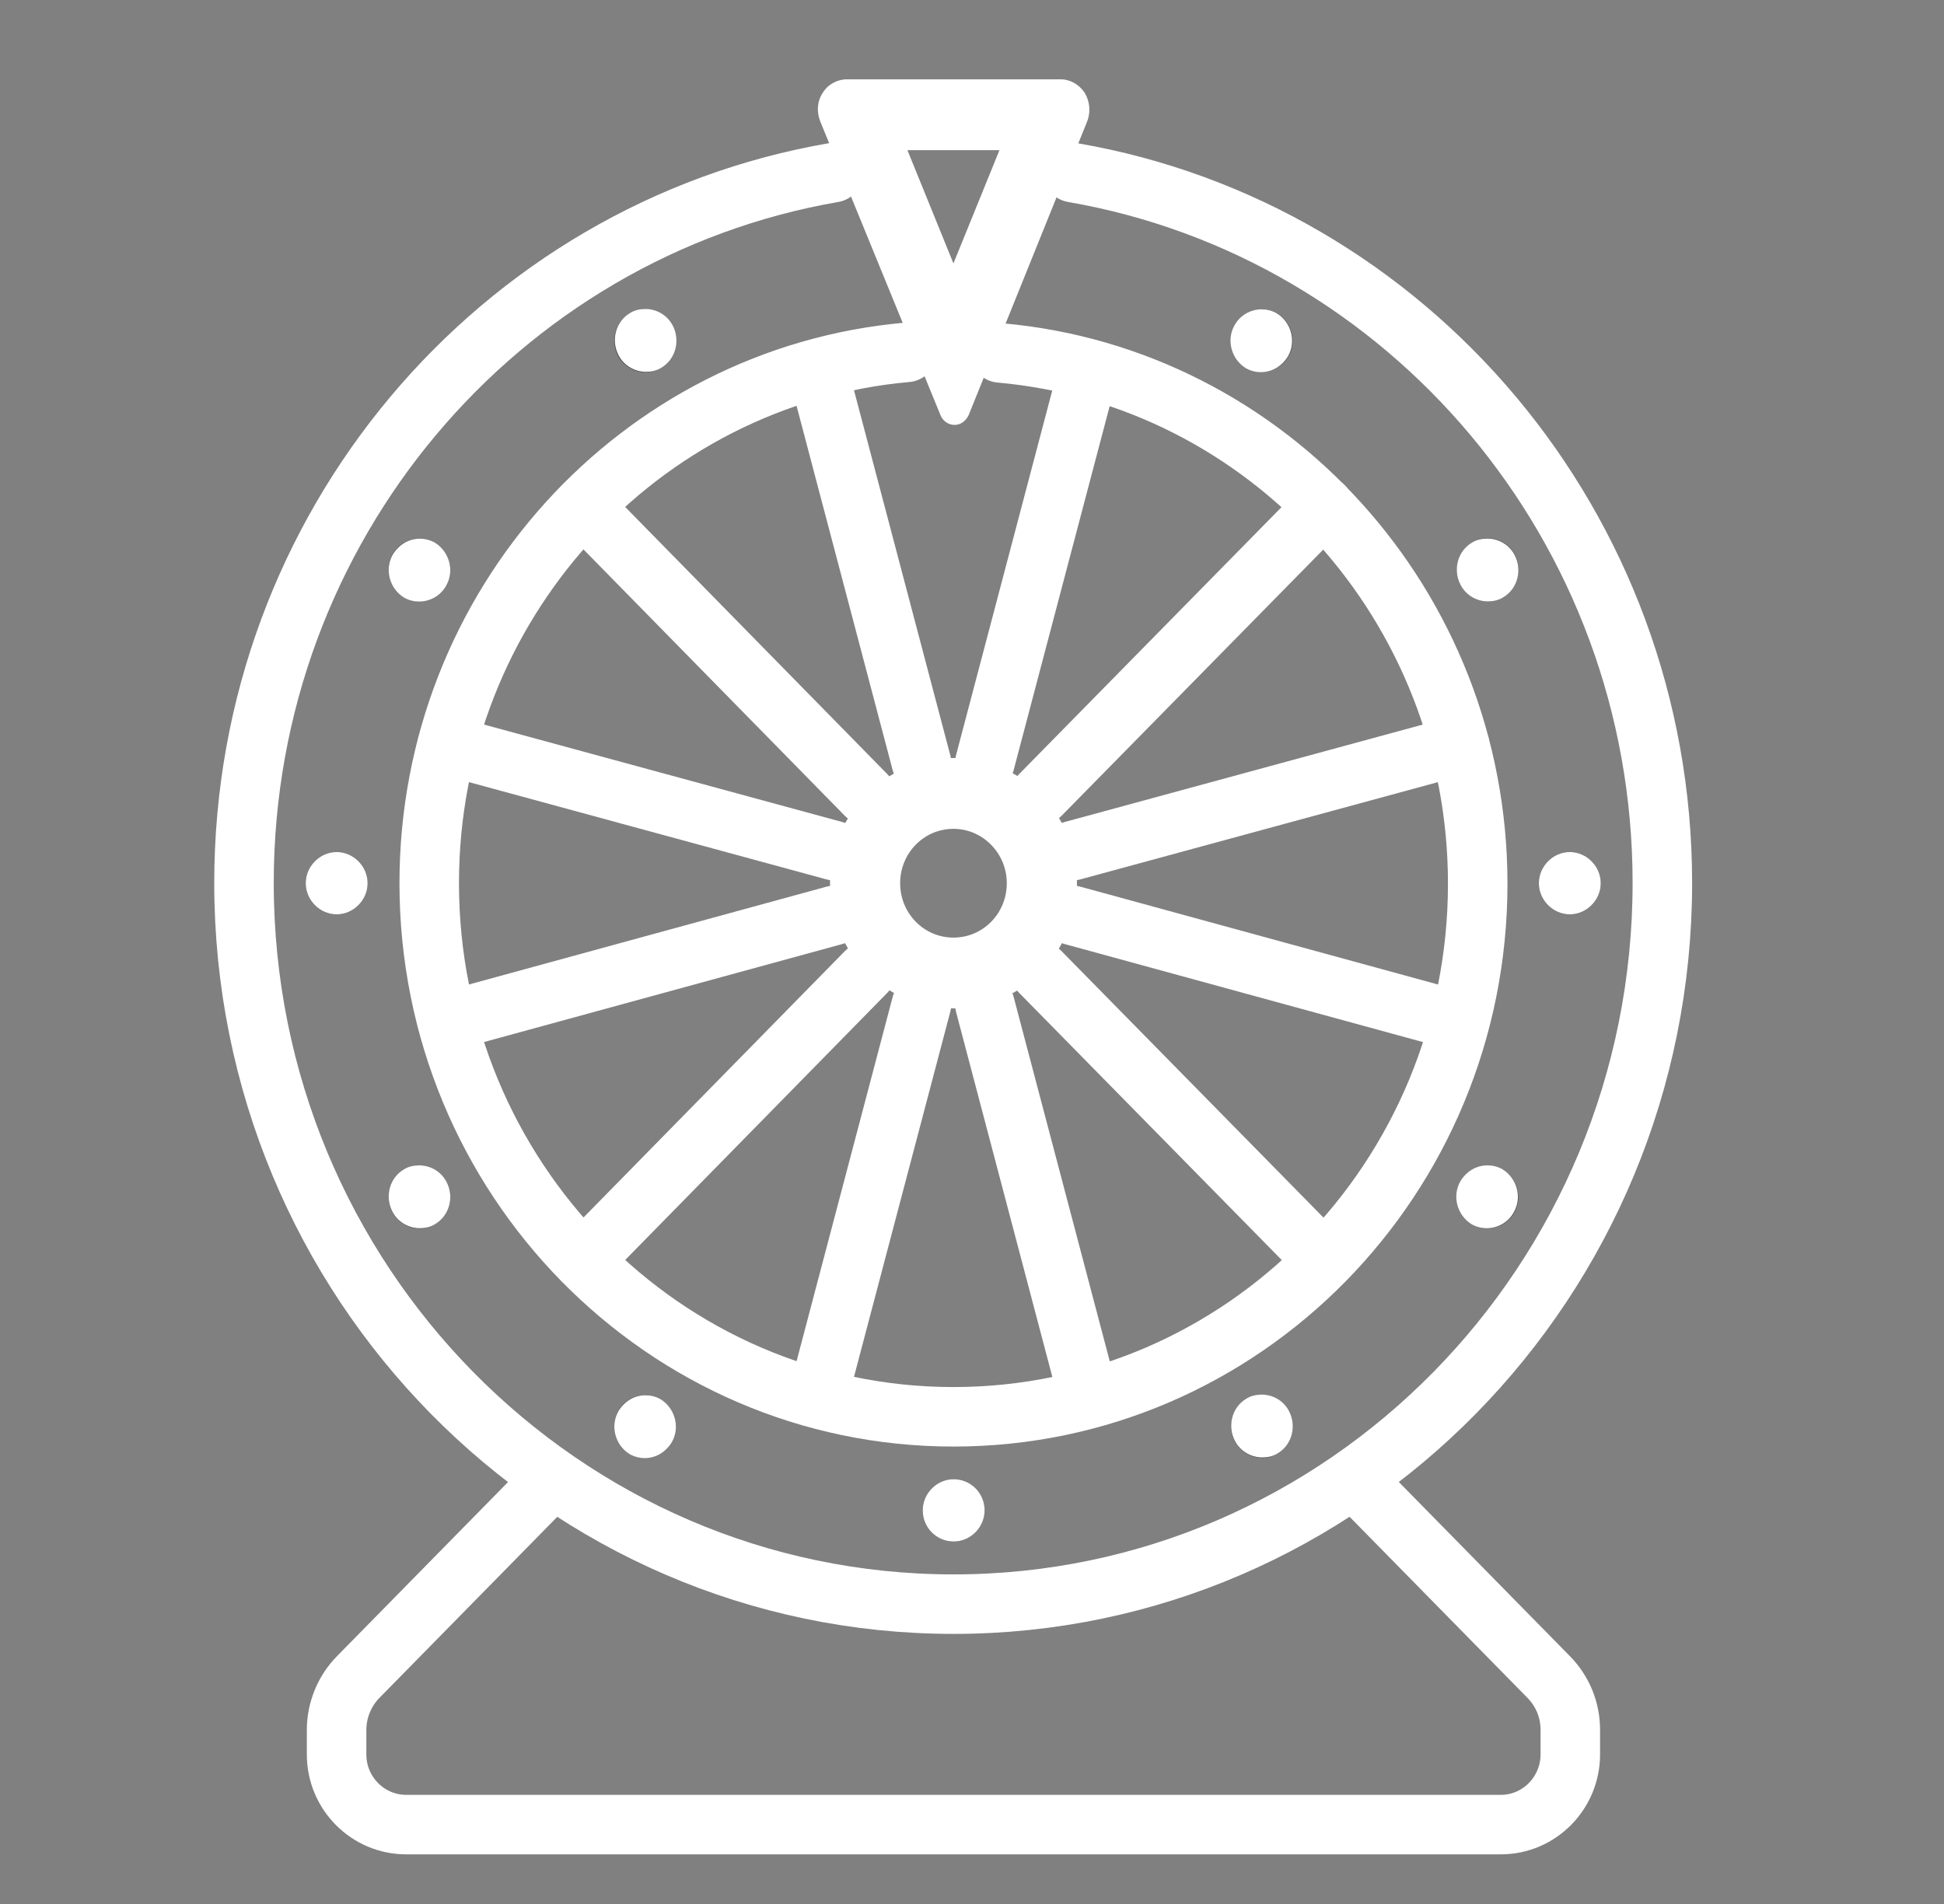
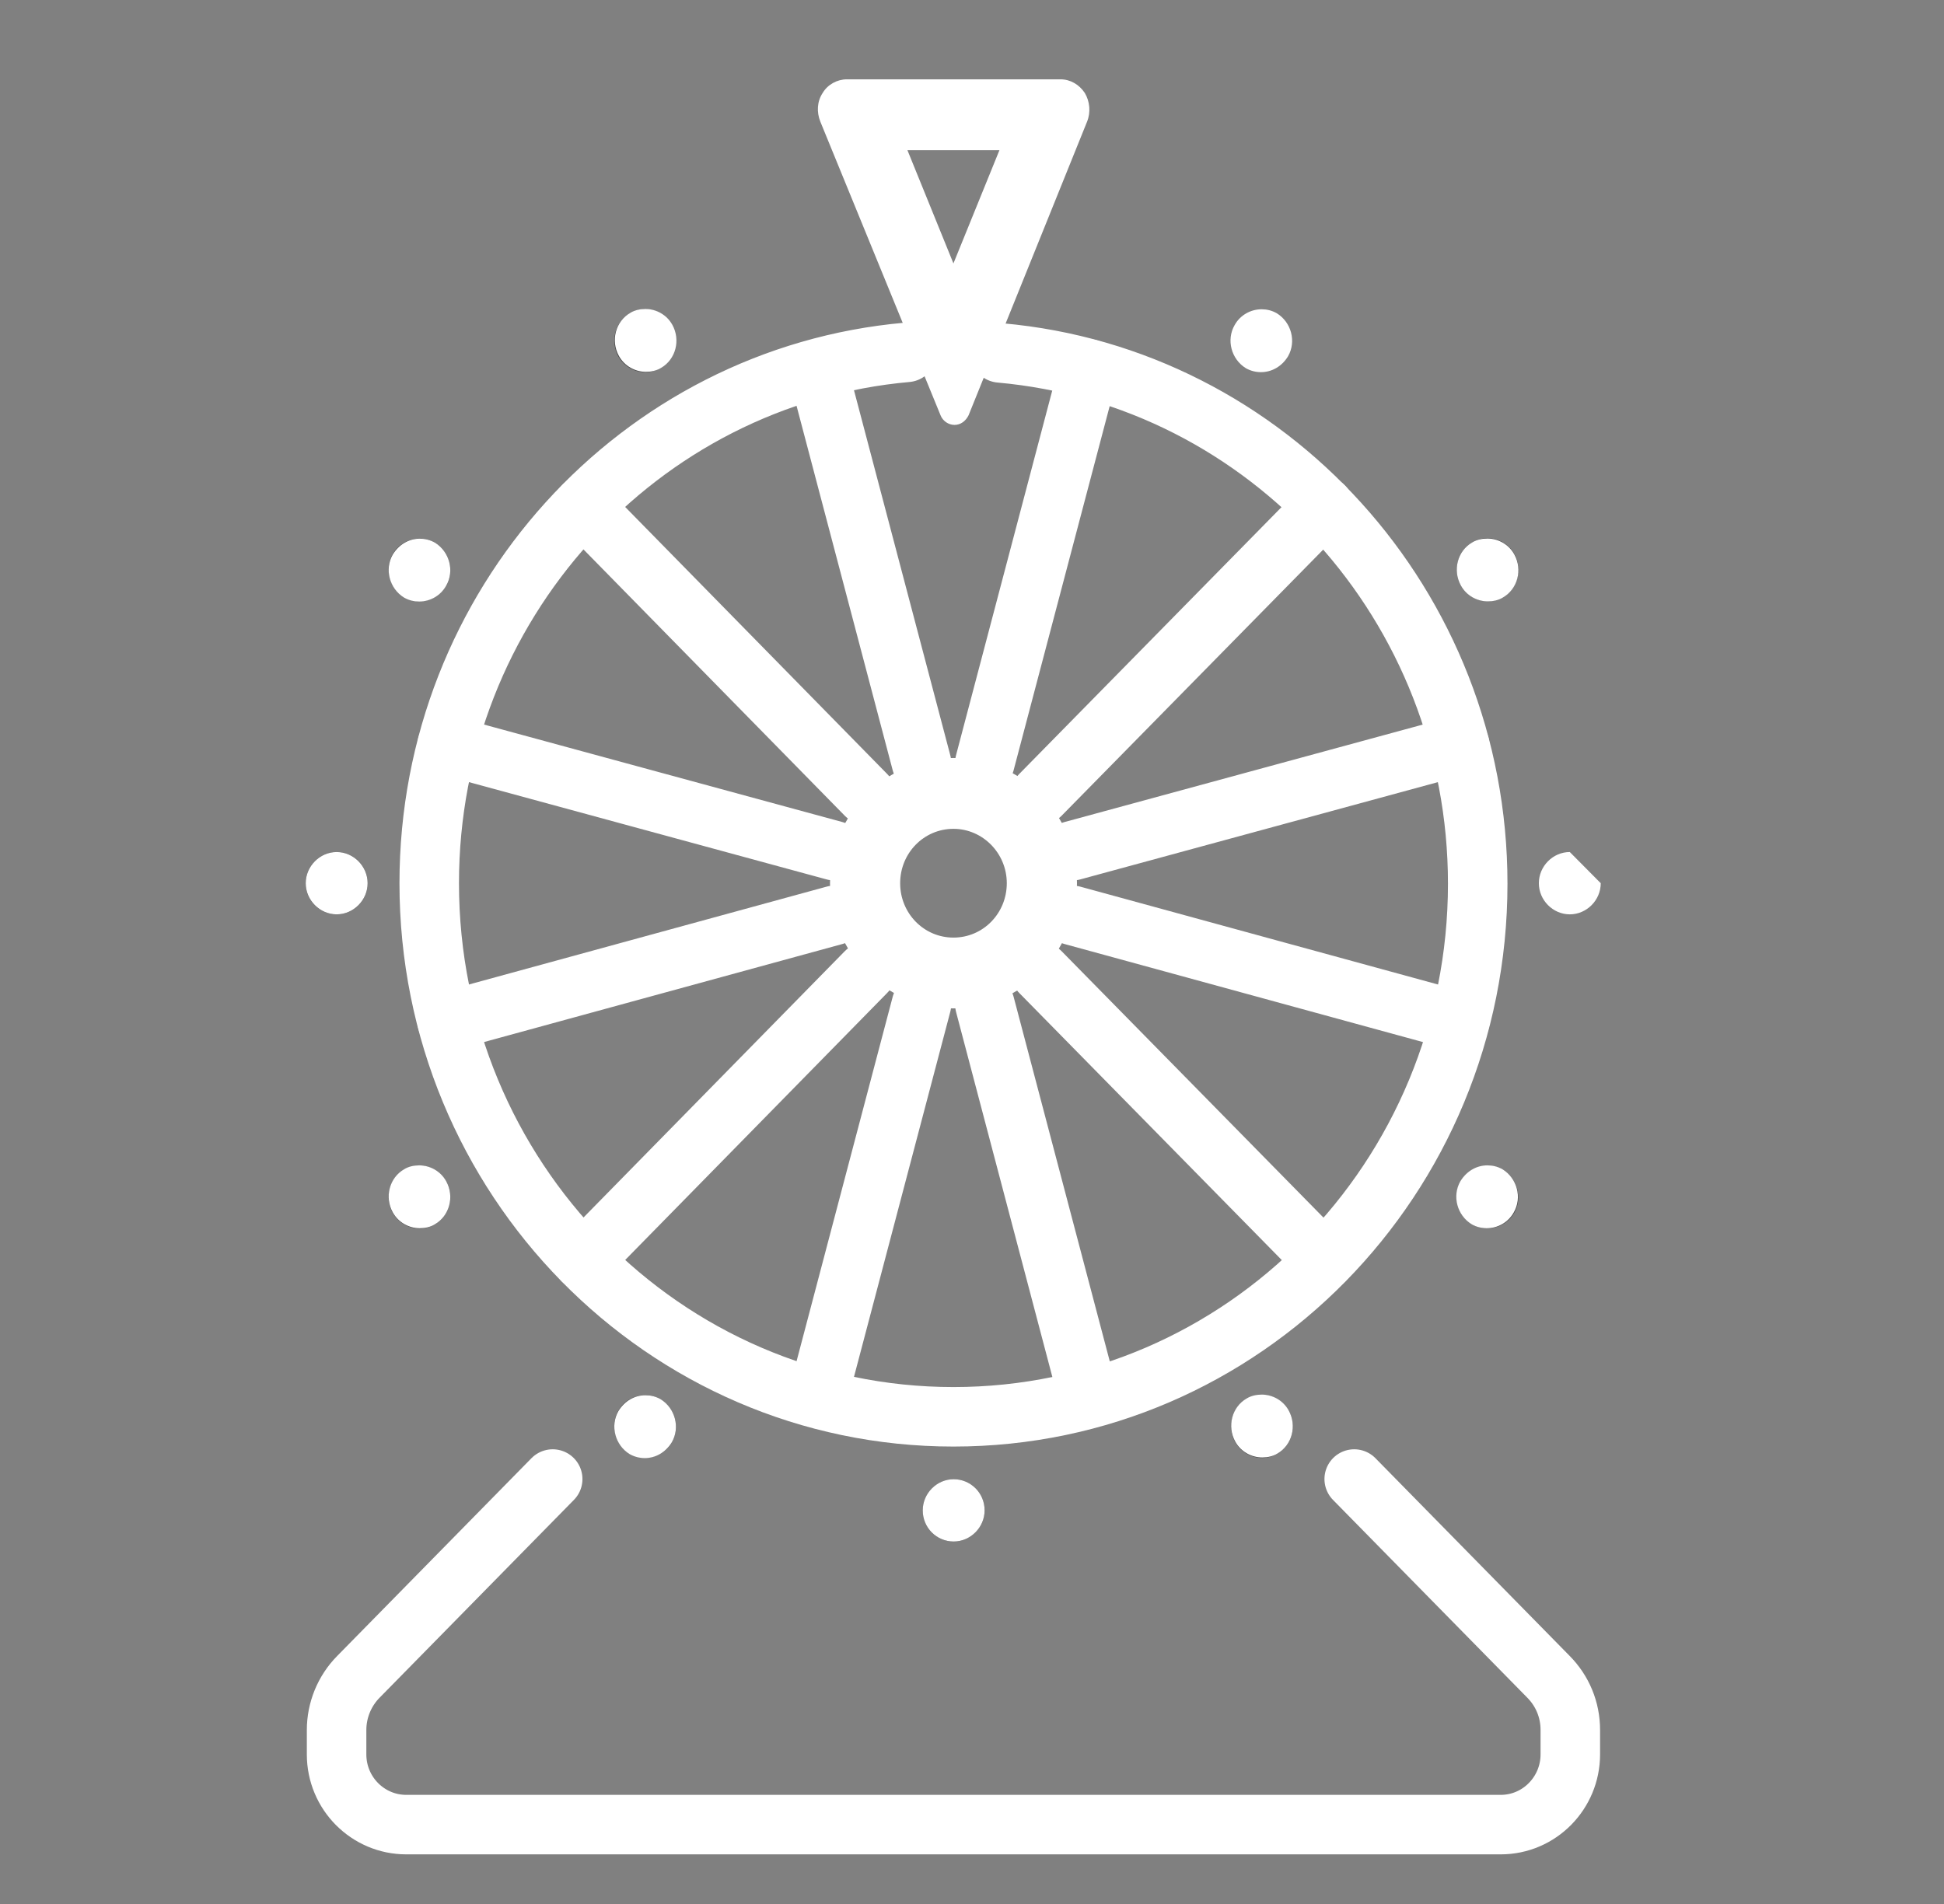
<svg xmlns="http://www.w3.org/2000/svg" width="49" height="48" viewBox="0 0 49 48" fill="none">
  <rect x="0" y="0" width="49" height="48" fill="#808080" stroke="none" />
  <path d="M24.033 20.895C24.769 20.895 25.377 21.509 25.377 22.266C25.377 23.023 24.783 23.637 24.033 23.637C23.284 23.637 22.689 23.023 22.689 22.266C22.689 21.509 23.284 20.895 24.033 20.895ZM24.033 19.109C22.322 19.109 20.921 20.523 20.921 22.266C20.921 24.008 22.307 25.422 24.033 25.422C25.759 25.422 27.146 24.008 27.146 22.266C27.146 20.523 25.759 19.109 24.033 19.109V19.109Z" fill="white" />
  <path d="M25.207 8.897C31.956 9.497 37.247 15.267 37.247 22.279C37.247 29.705 31.333 35.718 24.033 35.718C16.733 35.718 10.819 29.691 10.819 22.265C10.819 15.252 16.11 9.483 22.859 8.883" stroke="white" stroke-width="1.5" stroke-linecap="round" stroke-linejoin="round" />
-   <path d="M27.046 4.352C35.478 5.808 41.901 13.277 41.901 22.26C41.901 32.3 33.894 40.441 24.033 40.441C14.172 40.441 6.15 32.3 6.15 22.26C6.15 13.277 12.573 5.808 21.005 4.352" stroke="white" stroke-width="1.5" stroke-linecap="round" stroke-linejoin="round" />
-   <path d="M39.568 23.051C39.999 23.051 40.348 22.7 40.348 22.266C40.348 21.832 39.999 21.48 39.568 21.48C39.137 21.48 38.788 21.832 38.788 22.266C38.788 22.7 39.137 23.051 39.568 23.051Z" fill="#424242" />
-   <path d="M39.568 21.48C39.143 21.48 38.788 21.837 38.788 22.266C38.788 22.694 39.143 23.051 39.568 23.051C39.993 23.051 40.348 22.694 40.348 22.266C40.348 21.837 39.993 21.48 39.568 21.48Z" fill="white" />
+   <path d="M39.568 21.48C39.143 21.48 38.788 21.837 38.788 22.266C38.788 22.694 39.143 23.051 39.568 23.051C39.993 23.051 40.348 22.694 40.348 22.266Z" fill="white" />
  <path d="M8.486 23.051C8.917 23.051 9.266 22.7 9.266 22.266C9.266 21.832 8.917 21.48 8.486 21.48C8.055 21.48 7.706 21.832 7.706 22.266C7.706 22.7 8.055 23.051 8.486 23.051Z" fill="#424242" />
  <path d="M8.486 21.48C8.061 21.48 7.706 21.837 7.706 22.266C7.706 22.694 8.061 23.051 8.486 23.051C8.911 23.051 9.266 22.694 9.266 22.266C9.266 21.837 8.911 21.48 8.486 21.48V21.48Z" fill="white" />
  <path d="M38.169 13.962C37.956 13.591 37.474 13.448 37.105 13.676C36.737 13.891 36.609 14.376 36.822 14.762C37.034 15.133 37.517 15.276 37.885 15.047C38.254 14.833 38.382 14.348 38.169 13.962Z" fill="#424242" />
  <path d="M37.488 13.576C37.361 13.576 37.219 13.605 37.105 13.676C36.737 13.89 36.609 14.376 36.822 14.761C36.964 15.019 37.233 15.161 37.502 15.161C37.63 15.161 37.772 15.133 37.885 15.061C38.254 14.847 38.382 14.362 38.169 13.976C38.027 13.719 37.758 13.576 37.488 13.576Z" fill="white" />
  <path d="M11.247 29.779C11.034 29.407 10.552 29.264 10.184 29.493C9.815 29.707 9.687 30.193 9.9 30.578C10.113 30.95 10.595 31.092 10.963 30.864C11.332 30.65 11.46 30.164 11.247 29.779Z" fill="#424242" />
  <path d="M10.566 29.379C10.439 29.379 10.297 29.407 10.184 29.479C9.815 29.693 9.687 30.179 9.9 30.564C10.042 30.821 10.311 30.964 10.581 30.964C10.708 30.964 10.85 30.936 10.963 30.864C11.332 30.65 11.46 30.164 11.247 29.779C11.105 29.522 10.836 29.379 10.566 29.379V29.379Z" fill="white" />
-   <path d="M32.195 7.899C31.826 7.684 31.344 7.813 31.131 8.184C30.919 8.556 31.046 9.041 31.415 9.27C31.784 9.484 32.266 9.355 32.478 8.984C32.691 8.613 32.564 8.127 32.195 7.899Z" fill="#424242" />
  <path d="M31.799 7.797C31.53 7.797 31.26 7.94 31.119 8.197C30.906 8.568 31.034 9.054 31.402 9.282C31.53 9.354 31.657 9.382 31.785 9.382C32.055 9.382 32.31 9.239 32.466 8.982C32.679 8.611 32.551 8.125 32.182 7.897C32.055 7.825 31.927 7.797 31.799 7.797Z" fill="white" />
  <path d="M16.651 35.276C16.282 35.061 15.8 35.19 15.587 35.561C15.375 35.932 15.502 36.418 15.871 36.647C16.24 36.861 16.722 36.732 16.935 36.361C17.147 35.99 17.02 35.504 16.651 35.276Z" fill="#424242" />
  <path d="M16.268 35.174C15.999 35.174 15.743 35.317 15.587 35.574C15.375 35.945 15.502 36.431 15.871 36.659C15.999 36.73 16.126 36.759 16.254 36.759C16.523 36.759 16.779 36.616 16.935 36.359C17.147 35.988 17.02 35.502 16.651 35.274C16.523 35.202 16.396 35.174 16.268 35.174V35.174Z" fill="white" />
  <path d="M24.038 37.291C23.612 37.291 23.258 37.648 23.258 38.077C23.258 38.519 23.612 38.862 24.038 38.862C24.463 38.862 24.818 38.505 24.818 38.077C24.818 37.634 24.463 37.291 24.038 37.291Z" fill="#424242" />
  <path d="M24.038 37.291C23.612 37.291 23.258 37.648 23.258 38.077C23.258 38.519 23.612 38.862 24.038 38.862C24.463 38.862 24.818 38.505 24.818 38.077C24.818 37.634 24.463 37.291 24.038 37.291Z" fill="white" />
  <path d="M15.871 7.903C15.502 8.117 15.375 8.603 15.587 8.988C15.8 9.36 16.282 9.503 16.651 9.274C17.02 9.06 17.147 8.574 16.935 8.189C16.722 7.817 16.24 7.675 15.871 7.903V7.903Z" fill="#424242" />
  <path d="M16.267 7.789C16.139 7.789 15.997 7.818 15.884 7.889C15.515 8.103 15.387 8.589 15.6 8.974C15.742 9.231 16.011 9.374 16.281 9.374C16.408 9.374 16.55 9.346 16.664 9.274C17.032 9.06 17.16 8.575 16.947 8.189C16.805 7.932 16.536 7.789 16.267 7.789V7.789Z" fill="white" />
  <path d="M31.42 35.274C31.051 35.488 30.924 35.974 31.136 36.359C31.349 36.731 31.831 36.874 32.2 36.645C32.569 36.431 32.696 35.945 32.483 35.56C32.271 35.188 31.788 35.046 31.42 35.274Z" fill="#424242" />
  <path d="M31.803 35.158C31.675 35.158 31.533 35.187 31.42 35.258C31.051 35.472 30.924 35.958 31.136 36.344C31.278 36.601 31.547 36.743 31.817 36.743C31.945 36.743 32.086 36.715 32.2 36.644C32.569 36.429 32.696 35.944 32.483 35.558C32.342 35.301 32.072 35.158 31.803 35.158Z" fill="white" />
  <path d="M9.9 13.967C9.687 14.339 9.815 14.824 10.184 15.053C10.552 15.267 11.034 15.139 11.247 14.767C11.46 14.396 11.332 13.91 10.963 13.682C10.595 13.468 10.113 13.596 9.9 13.967V13.967Z" fill="#424242" />
  <path d="M10.581 13.58C10.311 13.58 10.056 13.723 9.9 13.98C9.687 14.351 9.815 14.837 10.184 15.065C10.311 15.137 10.439 15.165 10.566 15.165C10.836 15.165 11.105 15.023 11.247 14.765C11.46 14.394 11.332 13.909 10.963 13.68C10.836 13.609 10.708 13.58 10.581 13.58V13.58Z" fill="white" />
  <path d="M36.82 29.778C36.607 30.149 36.735 30.635 37.103 30.863C37.472 31.078 37.954 30.949 38.167 30.578C38.38 30.206 38.252 29.721 37.883 29.492C37.515 29.278 37.032 29.407 36.82 29.778Z" fill="#424242" />
  <path d="M37.491 29.379C37.221 29.379 36.966 29.522 36.81 29.779C36.597 30.15 36.725 30.636 37.094 30.864C37.221 30.936 37.349 30.964 37.477 30.964C37.746 30.964 38.015 30.821 38.157 30.564C38.37 30.193 38.242 29.707 37.874 29.479C37.746 29.407 37.618 29.379 37.491 29.379Z" fill="white" />
  <path d="M27.442 35.248L24.824 25.322" stroke="white" stroke-width="1.5" stroke-linecap="round" stroke-linejoin="round" />
  <path d="M23.226 19.226L20.608 9.301" stroke="white" stroke-width="1.5" stroke-linecap="round" stroke-linejoin="round" />
  <path d="M33.37 31.777L26.226 24.508" stroke="white" stroke-width="1.5" stroke-linecap="round" stroke-linejoin="round" />
  <path d="M21.826 20.037L14.695 12.768" stroke="white" stroke-width="1.5" stroke-linecap="round" stroke-linejoin="round" />
  <path d="M36.793 25.747L27.031 23.076" stroke="white" stroke-width="1.5" stroke-linecap="round" stroke-linejoin="round" />
  <path d="M21.033 21.447L11.271 18.791" stroke="white" stroke-width="1.5" stroke-linecap="round" stroke-linejoin="round" />
  <path d="M36.793 18.791L27.031 21.447" stroke="white" stroke-width="1.5" stroke-linecap="round" stroke-linejoin="round" />
  <path d="M21.033 23.076L11.271 25.747" stroke="white" stroke-width="1.5" stroke-linecap="round" stroke-linejoin="round" />
  <path d="M33.37 12.768L26.226 20.037" stroke="white" stroke-width="1.5" stroke-linecap="round" stroke-linejoin="round" />
  <path d="M21.826 24.508L14.695 31.777" stroke="white" stroke-width="1.5" stroke-linecap="round" stroke-linejoin="round" />
  <path d="M27.442 9.301L24.824 19.226" stroke="white" stroke-width="1.5" stroke-linecap="round" stroke-linejoin="round" />
  <path d="M23.226 25.322L20.608 35.248" stroke="white" stroke-width="1.5" stroke-linecap="round" stroke-linejoin="round" />
  <path d="M25.192 3.785L24.032 6.641L22.872 3.785H25.206H25.192ZM26.734 2H21.344C21.104 2 20.863 2.129 20.736 2.343C20.594 2.557 20.58 2.828 20.679 3.071L23.707 10.469C23.763 10.612 23.905 10.712 24.06 10.712C24.216 10.712 24.343 10.612 24.414 10.469L27.399 3.071C27.498 2.828 27.47 2.557 27.343 2.343C27.201 2.129 26.975 2 26.734 2V2Z" fill="white" />
  <path d="M34.134 37.287L39.029 42.271C39.382 42.628 39.581 43.1 39.581 43.614V44.228C39.581 45.199 38.802 45.999 37.826 45.999H10.239C9.277 45.999 8.484 45.213 8.484 44.228V43.614C8.484 43.114 8.682 42.628 9.036 42.271L13.931 37.287" stroke="white" stroke-width="1.5" stroke-linecap="round" stroke-linejoin="round" />
</svg>